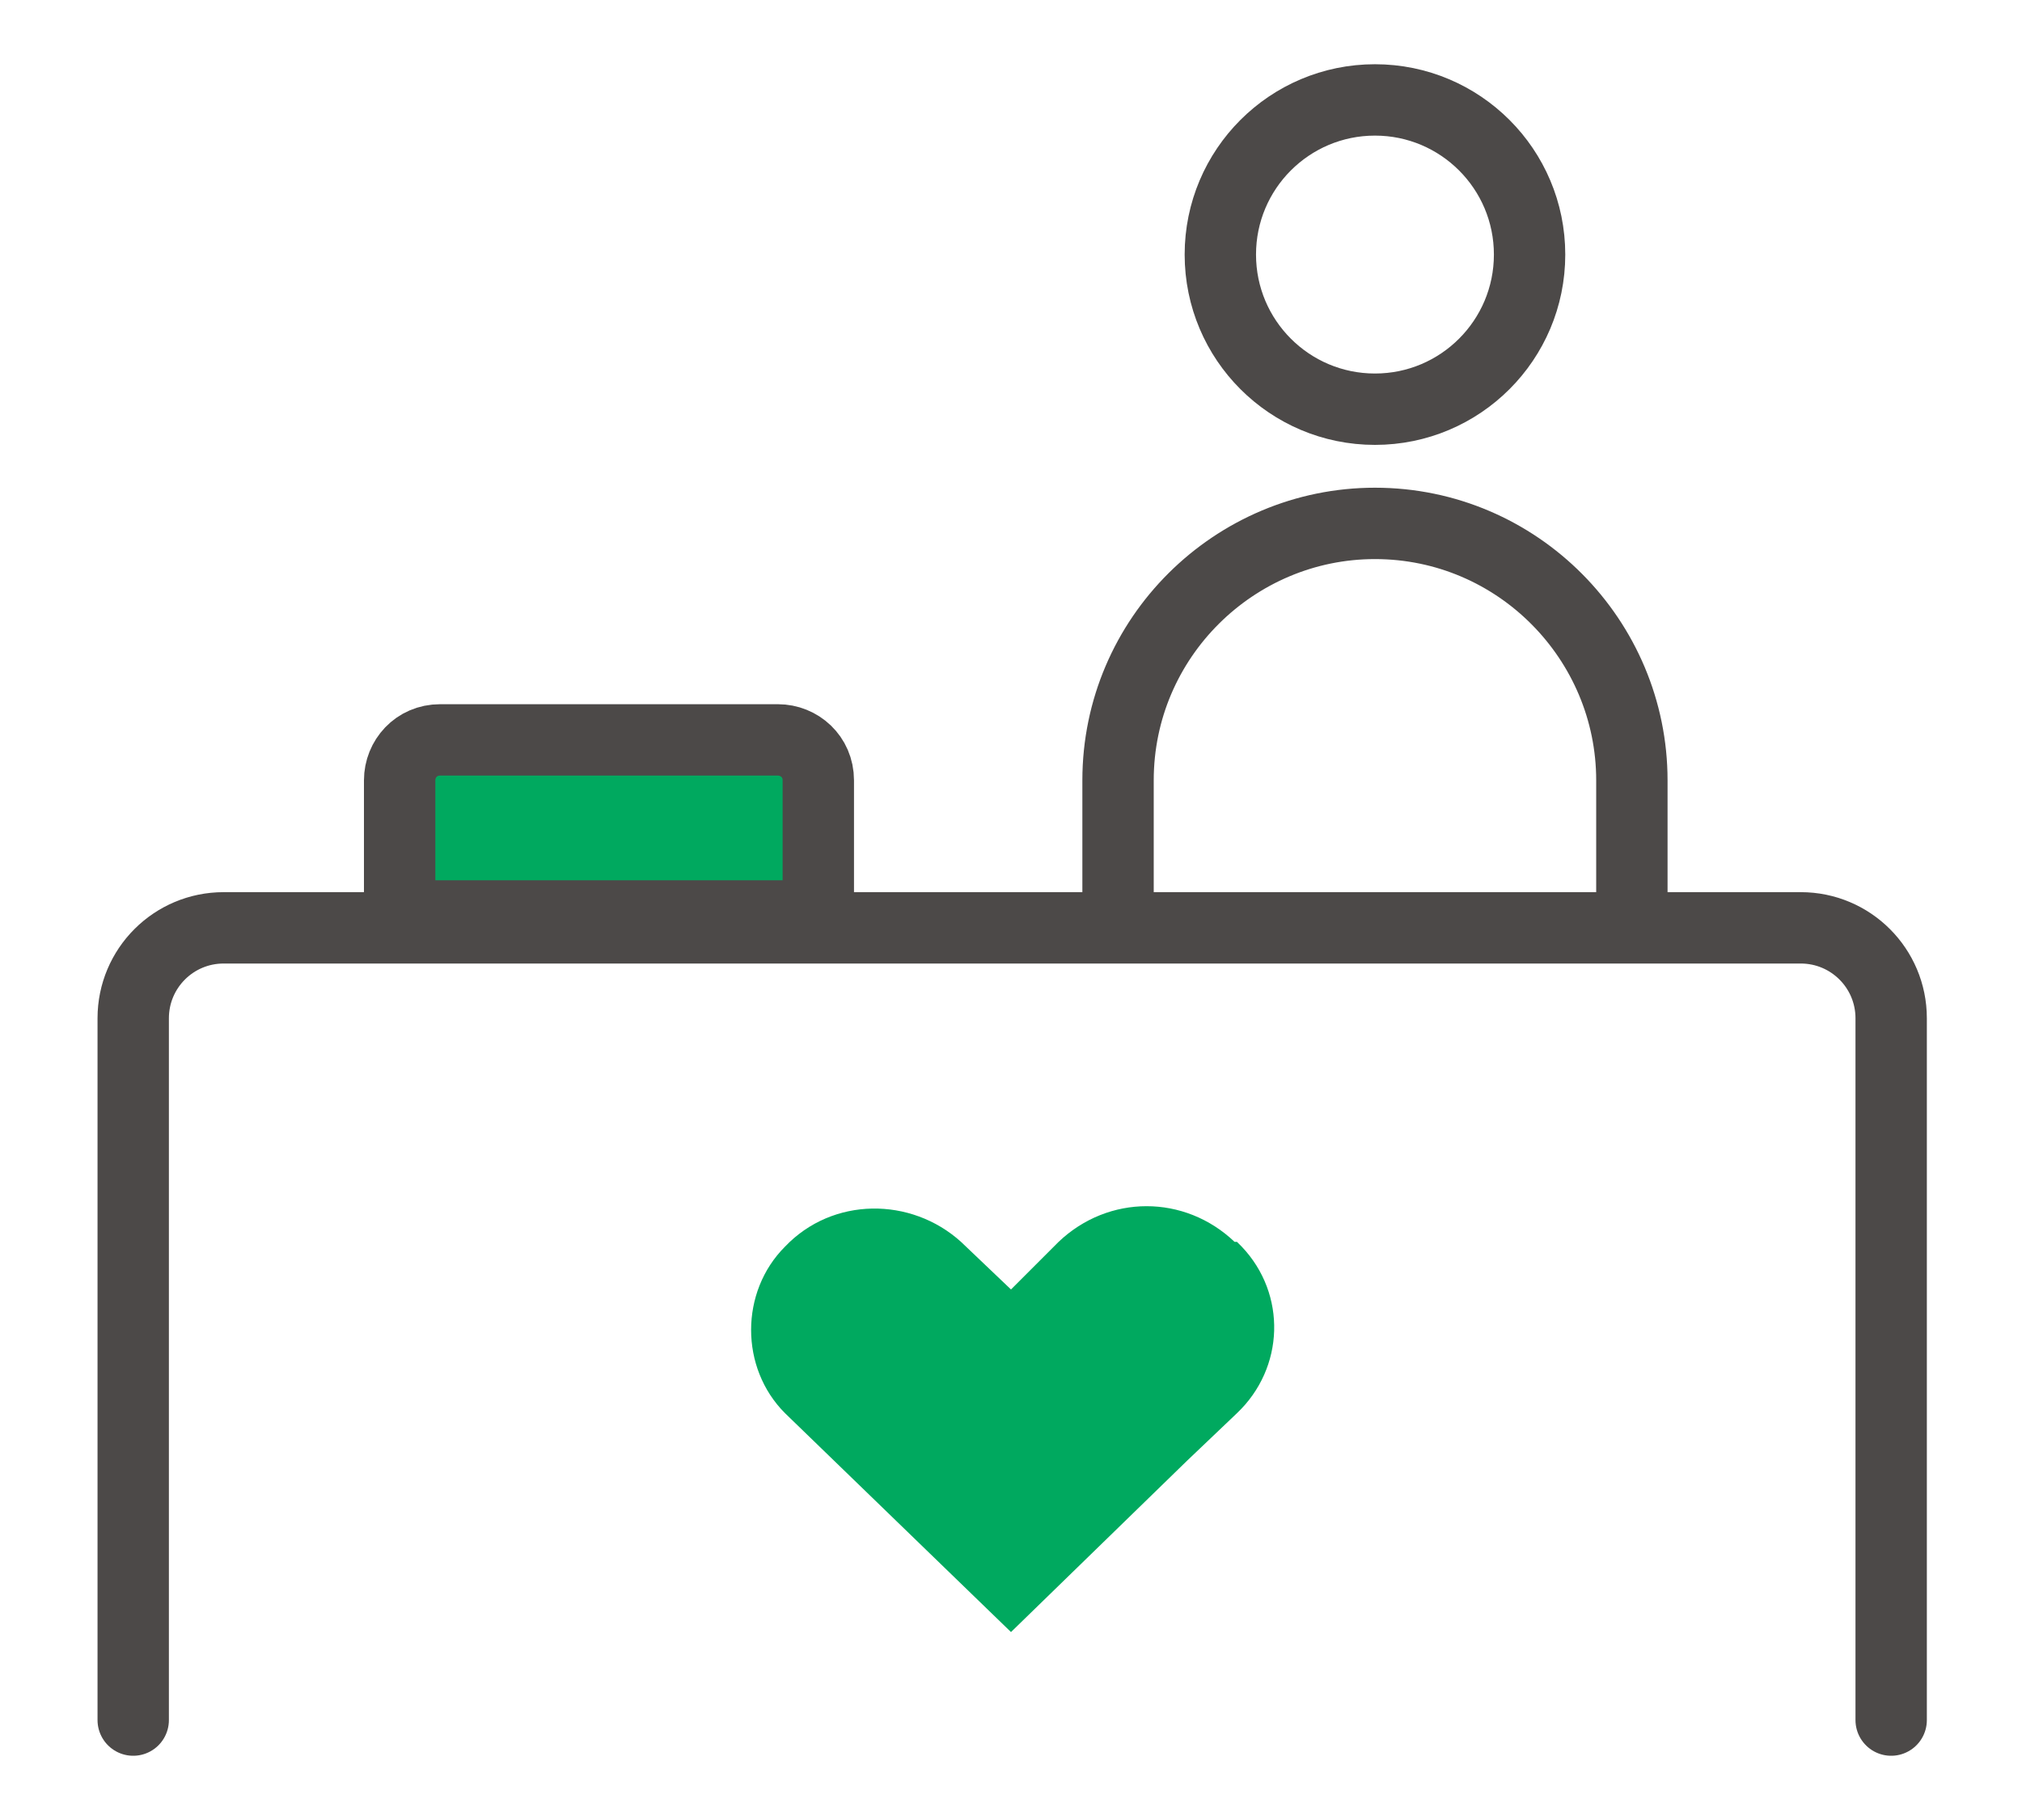
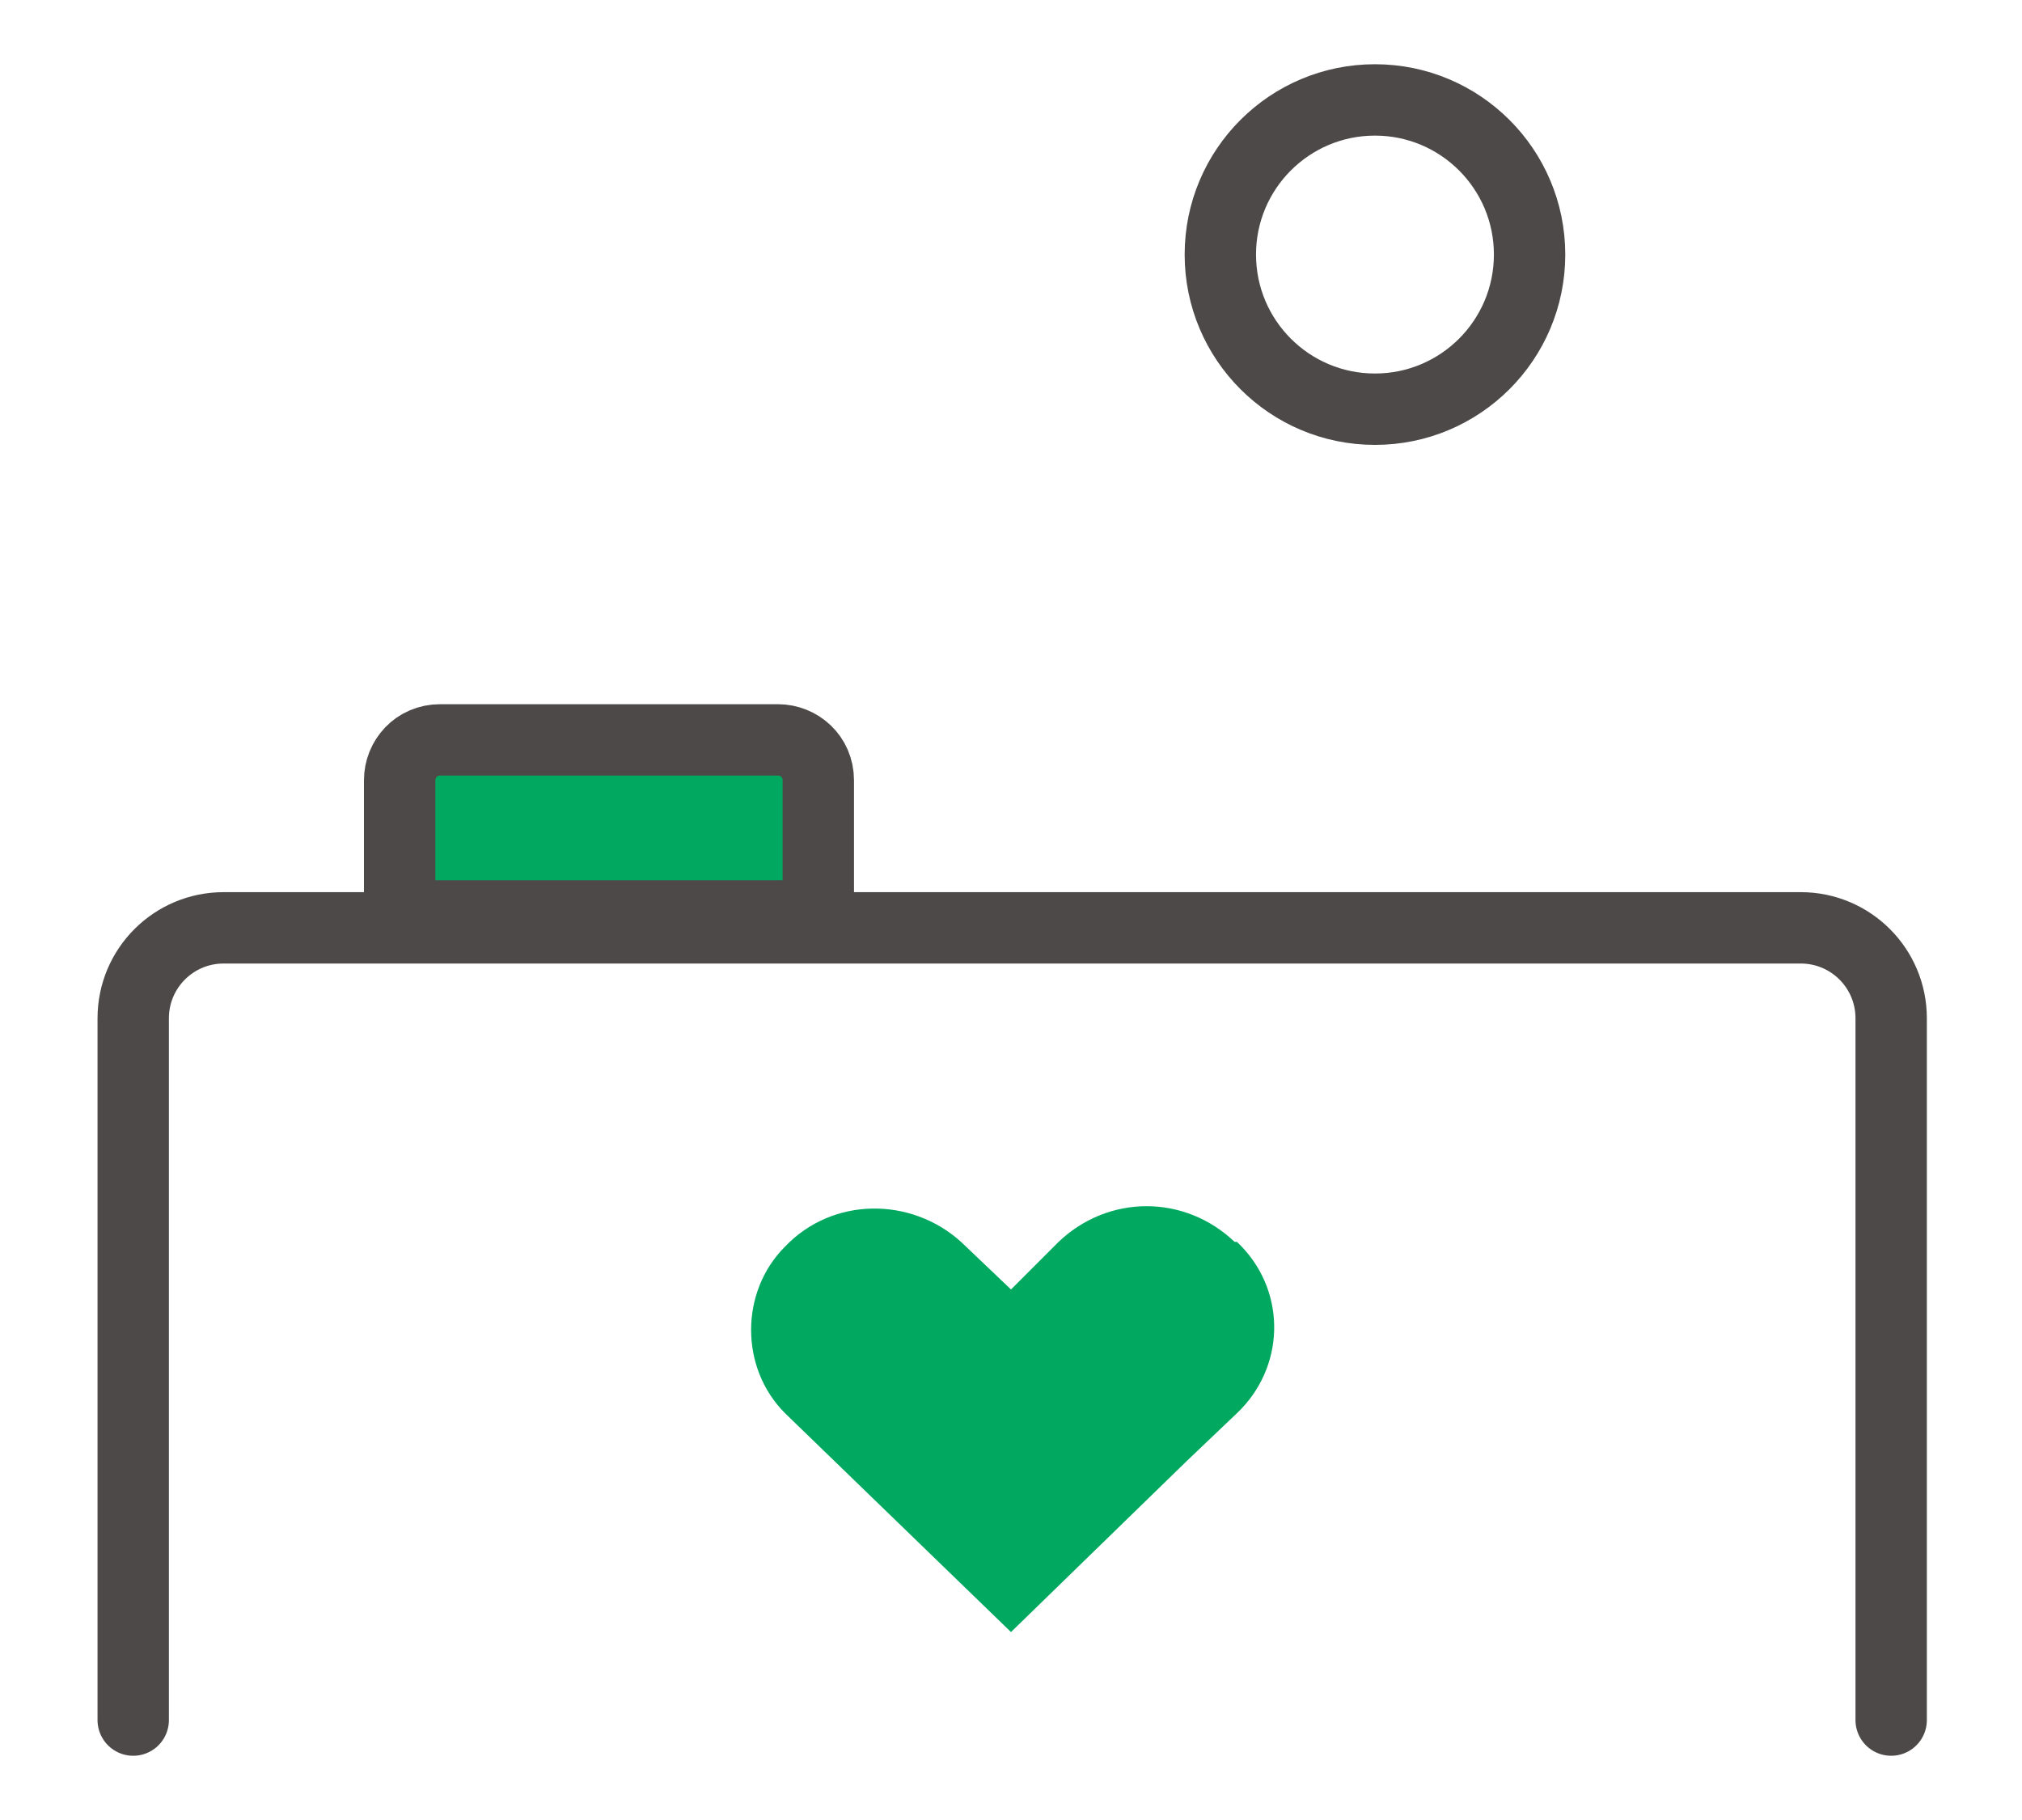
<svg xmlns="http://www.w3.org/2000/svg" viewBox="0 0 85 76.5">
  <defs>
    <style>.cls-2{fill:none}.cls-2,.cls-5,.cls-6{stroke-width:3px}.cls-2,.cls-5{stroke:#4c4948}.cls-2,.cls-5,.cls-6{stroke-linecap:round;stroke-linejoin:round}.cls-5{fill:#ee87b4}.cls-6{fill:#be8a43;stroke:#be8a43}.cls-10{display:none}</style>
  </defs>
  <g id="_レイヤー_2" data-name="レイヤー_2" class="cls-10">
    <circle class="cls-2" cx="78.6" cy="38.3" r="4.2" />
    <path class="cls-2" d="M54.9 38.3H69" />
    <circle class="cls-2" cx="6.4" cy="38.3" r="4.2" />
    <path class="cls-2" d="M30.1 38.3H16" />
    <circle class="cls-2" cx="60.6" cy="7" r="4.2" />
    <path class="cls-2" d="M48.7 27.5l7.1-12.2" />
    <circle class="cls-2" cx="24.5" cy="69.5" r="4.2" />
    <path class="cls-2" d="M36.3 49l-7 12.2" />
    <circle class="cls-2" cx="24.5" cy="7" r="4.2" />
    <path class="cls-2" d="M36.3 27.5l-7-12.2" />
    <circle class="cls-2" cx="60.6" cy="69.5" r="4.2" />
    <path class="cls-2" d="M48.7 49l7.1 12.2" />
    <circle cx="42.5" cy="38.3" r="7" fill="#00a0e9" stroke="#00a0e9" stroke-miterlimit="10" stroke-width="3" />
  </g>
  <g id="_レイヤー_3" data-name="レイヤー_3" class="cls-10">
    <path class="cls-2" d="M6.2 41.4H18V67H6.2V48.2m18.1-3.3l3.5-3.5s14-4.4 17.8-5.4c3.8-1.1 4.7 5.1 2.7 6.2-2 1.1-7.8 4.3-7.8 4.3l1 4.8h19.6s6.1-3.1 8.7-4.3c2.6-1.2 7.4.5 9 2.4C75 52 63.1 61.1 63.1 61.1L41.5 65l-21.6-.7" />
    <path d="M48.3 10.1c-2.1-2-5.3-2-7.4 0h0l-2 2-2.1-2c-2.1-1.9-5.4-1.9-7.4.2-1.9 1.9-1.9 5.1 0 7l9.5 9.2 7.4-7.2h0l2.1-2c2-1.9 2.1-5 .2-7l-.2-.2h0z" fill="#ec6d81" stroke="#ec6d81" stroke-linecap="round" stroke-linejoin="round" />
  </g>
  <g id="_レイヤー_4" data-name="レイヤー_4">
    <circle class="cls-2" cx="57.8" cy="10.7" r="6.5" />
-     <path class="cls-2" d="M47 38.5v-5.7c0-6 4.9-10.8 10.8-10.8 6 0 10.8 4.9 10.8 10.8v5.7" />
    <path d="M34.3 38.5H16.8v-5.7c0-.9.7-1.7 1.7-1.7h14.2c.9 0 1.7.7 1.7 1.7v5.7z" fill="#00a95f" stroke-linecap="round" stroke-linejoin="round" stroke="#4c4948" stroke-width="3" />
    <path class="cls-2" d="M5.6 72.3V42.8c0-2.1 1.7-3.8 3.8-3.8h66.3c2.1 0 3.8 1.7 3.8 3.8v29.5" />
-     <path fill="none" d="M-.5-1.7h86v80h-86z" />
    <path d="M51.9 52.2c-2.1-2-5.3-2-7.4 0l-2 2-2.1-2c-2.1-1.9-5.4-1.9-7.4.2-1.9 1.9-1.9 5.1 0 7l9.5 9.2 7.4-7.2 2.1-2c2-1.9 2.1-5 .2-7l-.2-.2z" fill="#00a95f" />
  </g>
  <g id="_レイヤー_5" data-name="レイヤー_5" class="cls-10">
    <g id="icon_data">
-       <path class="cls-2" d="M82.1 57.8c-39.6 0-39.6-39.1-79.2-39.1m39.6 19.6c-9.9 9.8-19.8 19.5-39.6 19.5" />
      <path d="M58.7 43.5c-1.7 0-3-1.3-3-3V26.9l6-3.7v17.3c0 1.7-1.3 3-3 3z" fill="#f6ad3c" />
      <path class="cls-2" d="M75.1 19.2v29.4m-50.8 3.1V36.1M9.9 57.3V26.7m72.2-8c-14.6 0-23.8 5.3-31.6 12" />
    </g>
  </g>
  <g id="_レイヤー_6" data-name="レイヤー_6" class="cls-10">
    <circle class="cls-6" cx="42.5" cy="9.1" r="4.5" />
    <path class="cls-6" d="M50 29.2v-4c0-4.1-3.4-7.5-7.5-7.5S35 21.1 35 25.2v4h15z" />
    <circle class="cls-2" cx="69.8" cy="45" r="6.4" />
    <path class="cls-2" d="M59.1 71.9v-5.7c0-5.9 4.8-10.7 10.7-10.7 5.9 0 10.7 4.8 10.7 10.7v5.7" />
    <circle class="cls-2" cx="42.5" cy="45" r="6.4" />
    <path class="cls-2" d="M31.8 71.9v-5.7c0-5.9 4.8-10.7 10.7-10.7 5.9 0 10.7 4.8 10.7 10.7v5.7" />
    <circle class="cls-2" cx="15.3" cy="45" r="6.4" />
    <path class="cls-2" d="M4.6 71.9v-5.7c0-5.9 4.8-10.7 10.7-10.7 5.9 0 10.7 4.8 10.7 10.7v5.7" />
  </g>
  <g id="_レイヤー_7" data-name="レイヤー_7" class="cls-10">
    <rect class="cls-2" x="5.2" y="3.9" width="74.6" height="51.1" rx="5.9" ry="5.9" />
    <path class="cls-2" d="M38.6 56.9v7.9m7.8-7.9v7.9m-9.8 0h13.3c2.4 0 4.4 2.6 4.4 5.9v2H30.7v-2c0-3.3 2-5.9 4.4-5.9h1.5" />
    <path class="cls-5" d="M30.7 29.8v7.4c0 3.3 5.3 5.9 11.8 5.9s11.8-2.6 11.8-5.9v-7.4" />
    <path class="cls-5" d="M30.7 22.4v7.4c0 3.3 5.3 5.9 11.8 5.9s11.8-2.6 11.8-5.9v-7.4" />
    <path class="cls-5" d="M30.7 22.4c0-3.3 5.3-5.9 11.8-5.9s11.8 2.6 11.8 5.9-5.3 5.9-11.8 5.9-11.8-2.6-11.8-5.9" />
  </g>
</svg>